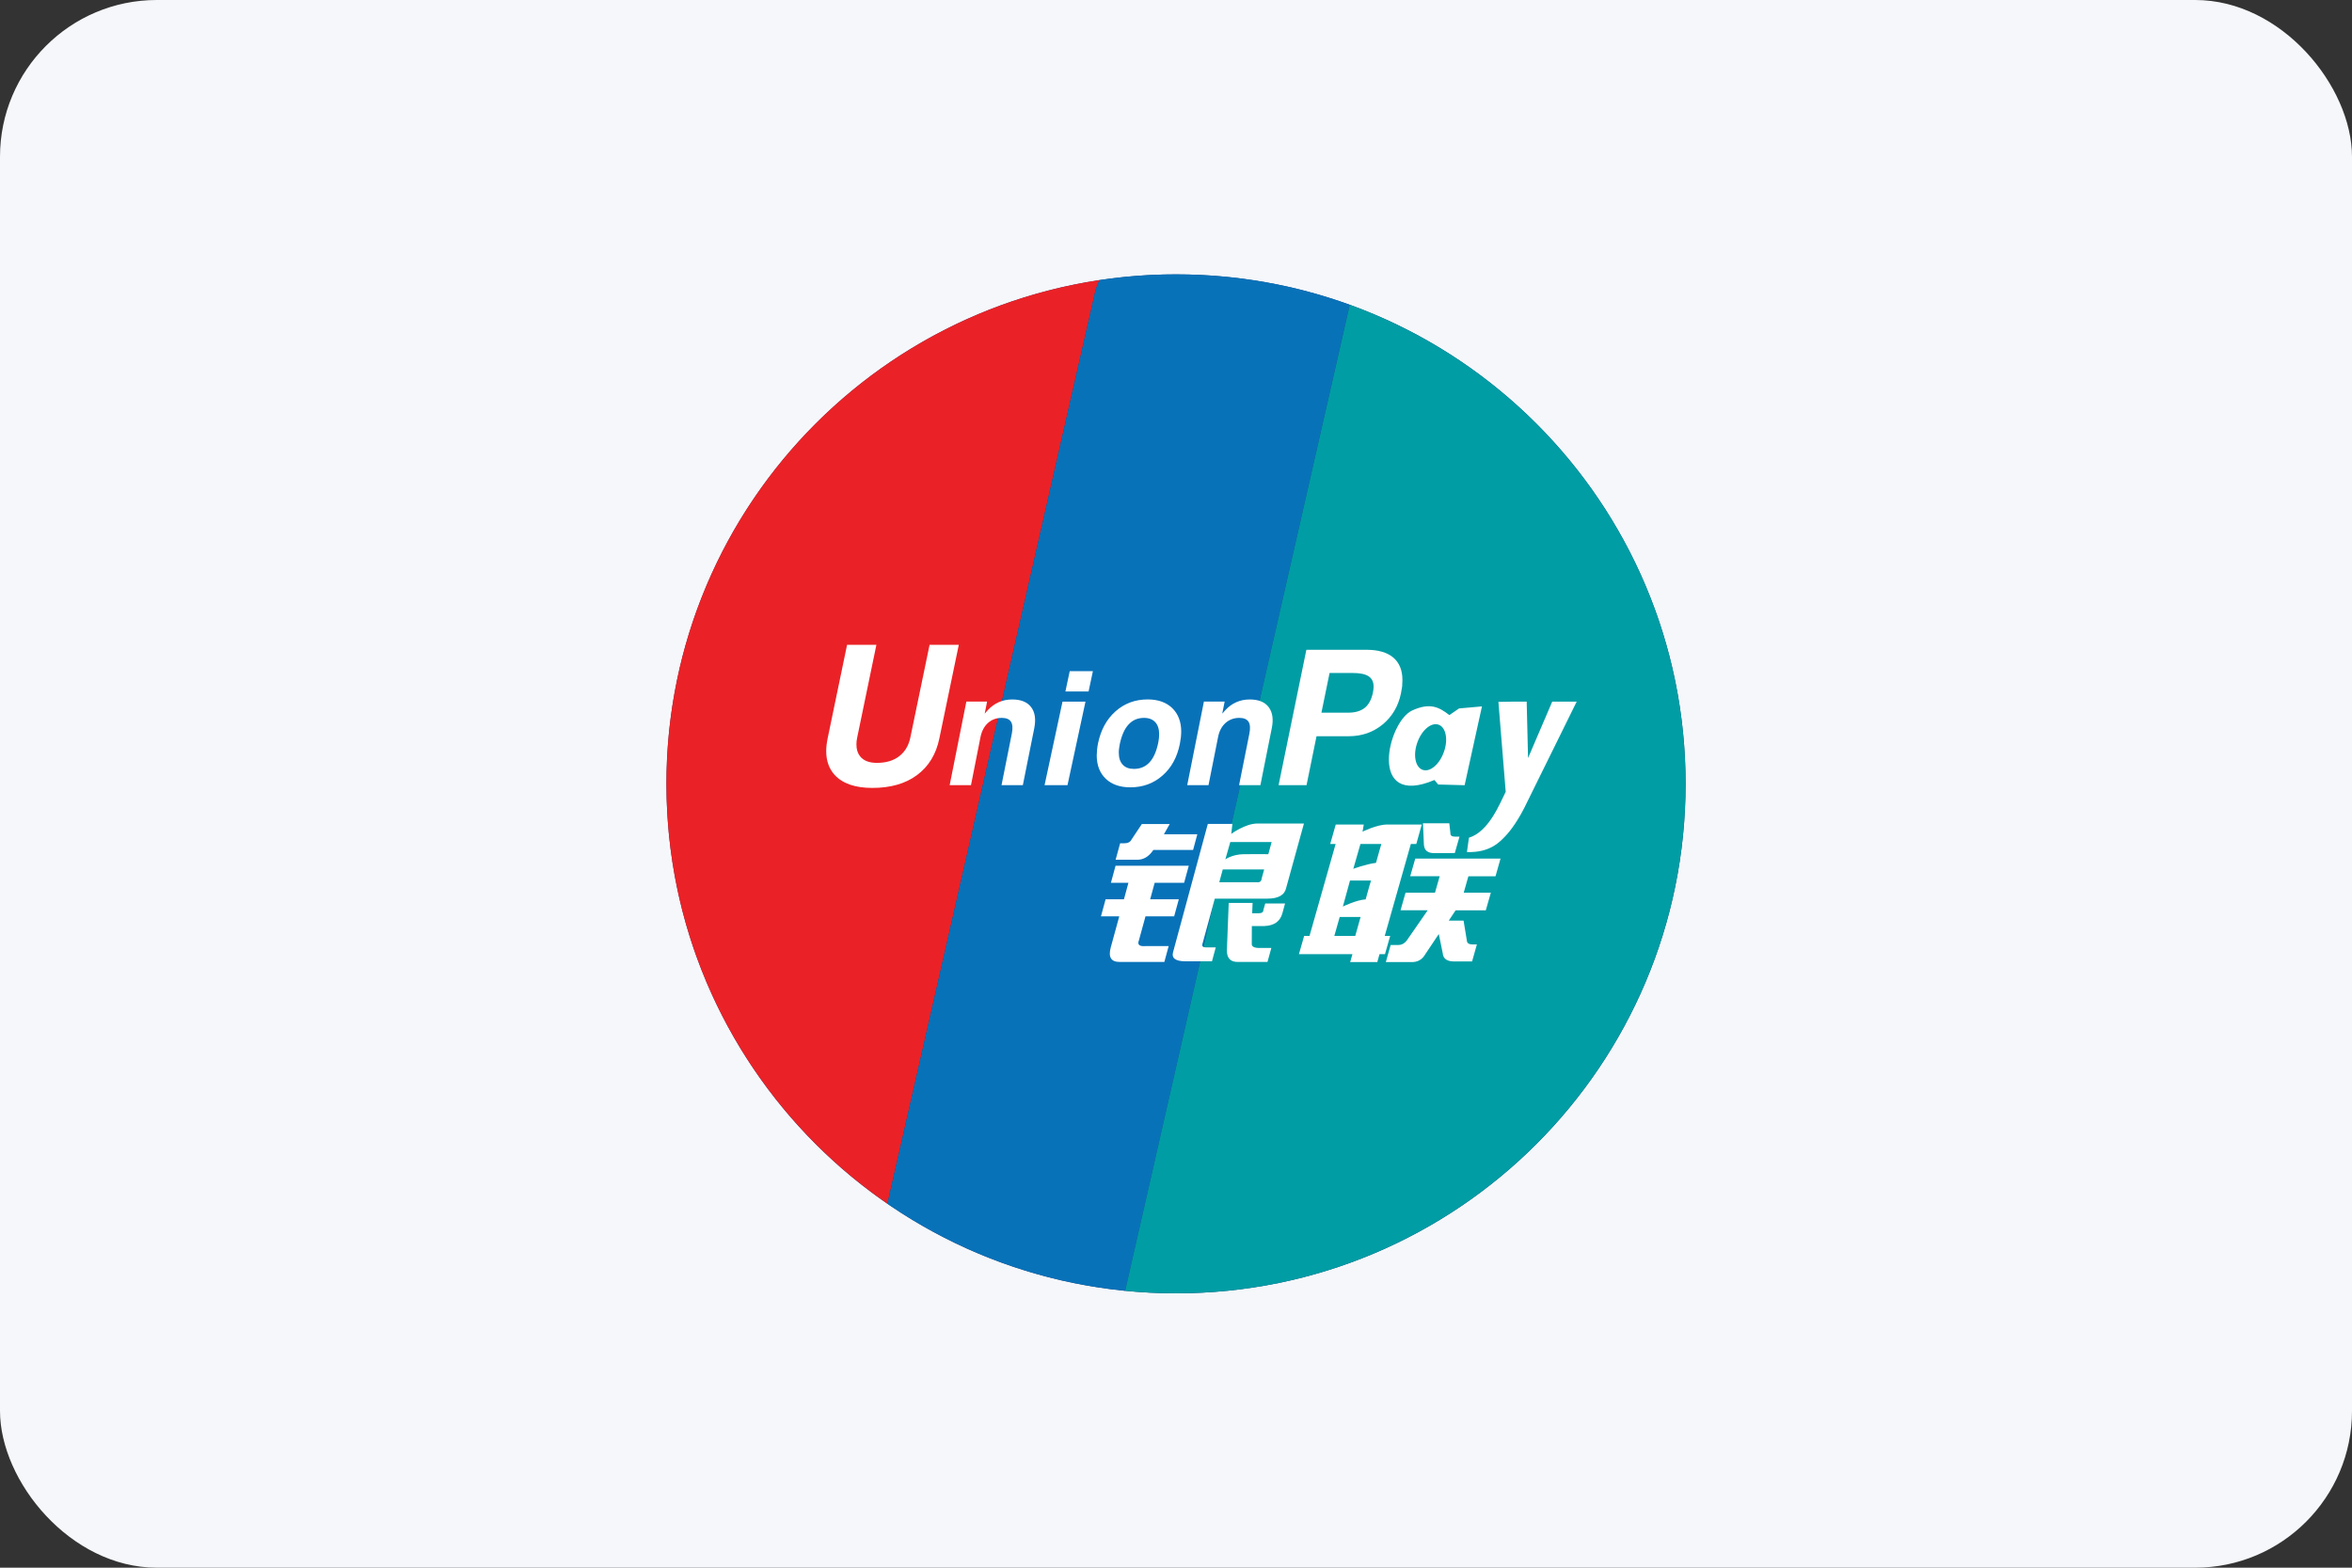
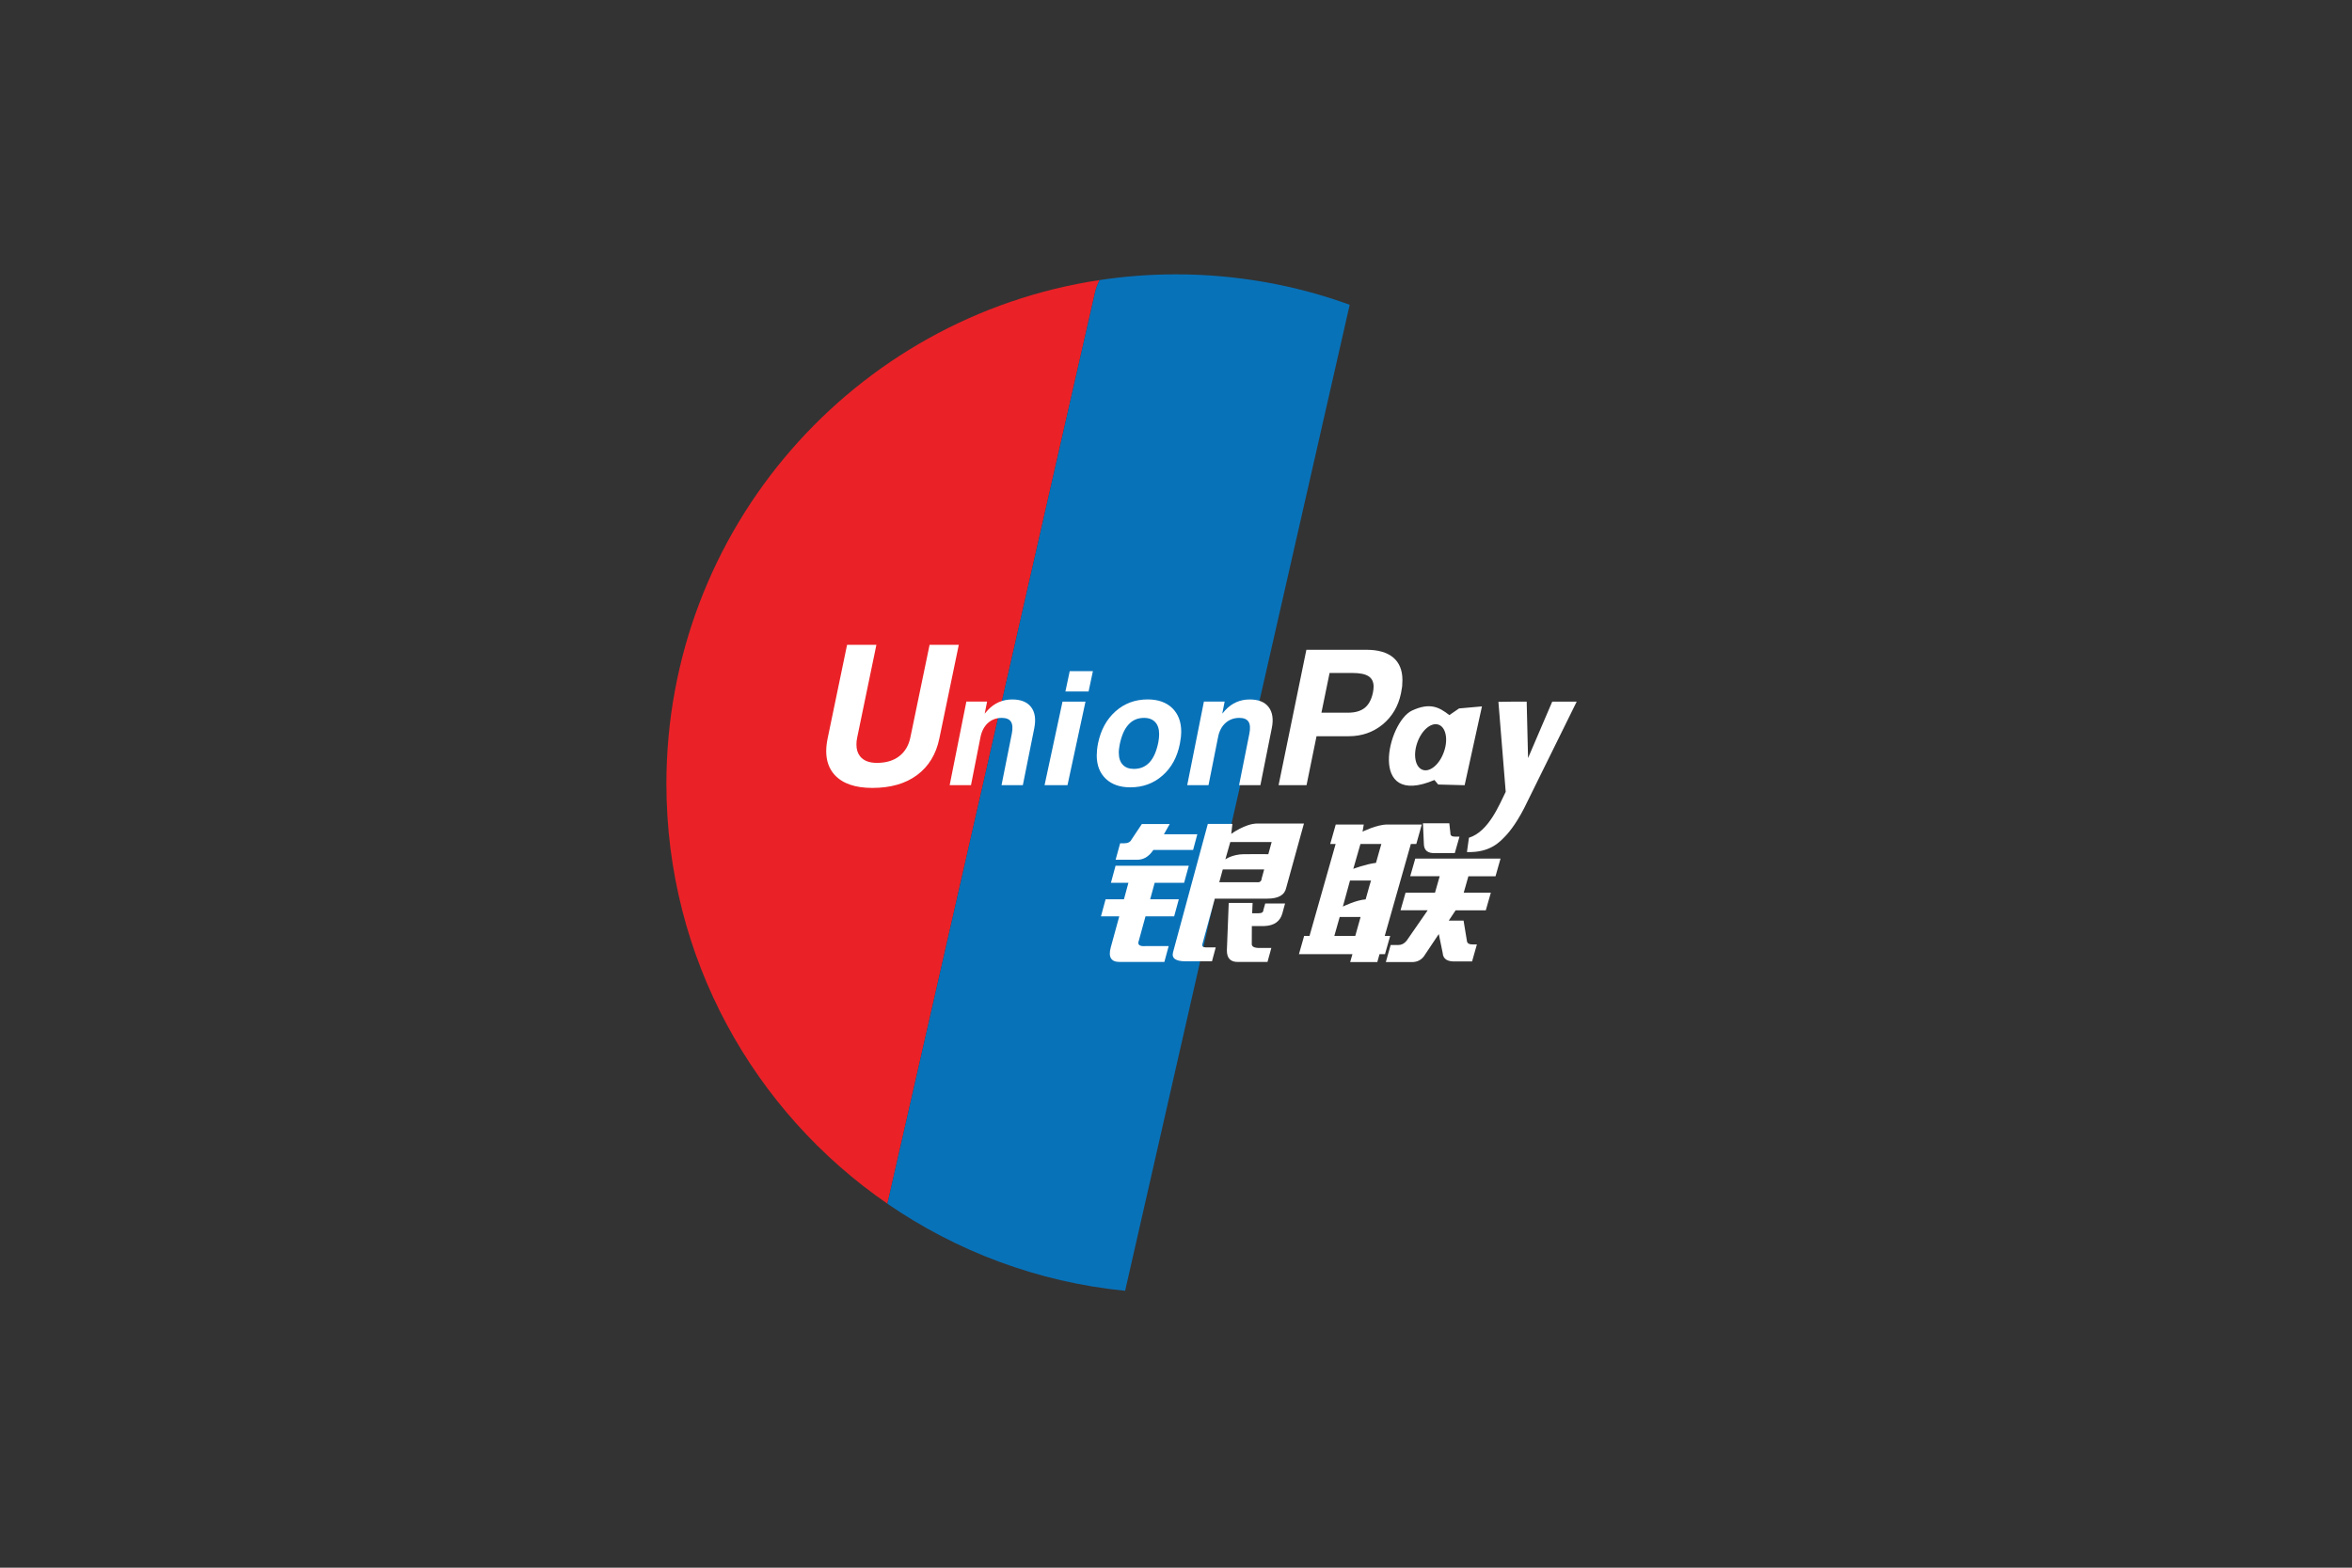
<svg xmlns="http://www.w3.org/2000/svg" width="60" height="40" viewBox="0 0 60 40" fill="none">
  <rect x="0" y="0" width="60" height="40" fill="#333333" stroke="none" />
-   <rect width="60" height="40" rx="4" fill="#F5F7FA" />
-   <path d="M30 33C37.18 33 43 27.18 43 20C43 12.821 37.18 7.001 30 7.001C22.821 7.001 17.001 12.821 17.001 20C17.001 27.18 22.821 33 30 33Z" fill="#203D74" />
  <path d="M28.052 7.146C21.797 8.086 17 13.482 17 20C17 24.446 19.234 28.369 22.638 30.713L27.935 7.46C27.96 7.352 28 7.247 28.052 7.146Z" fill="#EA2227" />
  <path d="M28.052 7.146C28 7.247 27.96 7.352 27.935 7.46L22.638 30.713C24.396 31.923 26.465 32.713 28.702 32.935L34.431 7.776C33.048 7.275 31.556 7 30 7C29.338 7 28.688 7.05 28.052 7.146Z" fill="#0872B9" />
-   <path d="M30 33C37.18 33 43 27.179 43 20C43 14.377 39.429 9.588 34.432 7.776L28.702 32.935C29.128 32.977 29.561 33 30 33Z" fill="#009DA5" />
  <path d="M28.575 21.517H28.677C28.771 21.517 28.834 21.485 28.864 21.423L29.129 21.025H29.84L29.692 21.286H30.544L30.436 21.687H29.422C29.305 21.863 29.161 21.945 28.988 21.936H28.46L28.575 21.517ZM28.458 22.09H30.326L30.207 22.525H29.456L29.341 22.945H30.072L29.953 23.38H29.222L29.052 24C29.011 24.104 29.066 24.151 29.218 24.14H29.813L29.703 24.544H28.559C28.343 24.544 28.268 24.42 28.336 24.172L28.553 23.38H28.086L28.204 22.946H28.672L28.786 22.525H28.34L28.458 22.09ZM31.439 21.022L31.41 21.277C31.41 21.277 31.762 21.012 32.082 21.012H33.264L32.812 22.649C32.774 22.836 32.614 22.929 32.33 22.929H30.99L30.676 24.079C30.658 24.14 30.683 24.172 30.751 24.172H31.014L30.918 24.528H30.247C29.99 24.528 29.883 24.451 29.925 24.295L30.812 21.022L31.439 21.022ZM32.44 21.485H31.385L31.259 21.927C31.259 21.927 31.434 21.799 31.728 21.795C32.021 21.791 32.355 21.795 32.355 21.795L32.44 21.485ZM32.058 22.51C32.136 22.52 32.18 22.489 32.185 22.416L32.249 22.184H31.193L31.104 22.51H32.058ZM31.345 23.038H31.954L31.943 23.302H32.105C32.187 23.302 32.228 23.276 32.228 23.224L32.276 23.053H32.782L32.714 23.302C32.658 23.509 32.505 23.617 32.259 23.628H31.935L31.933 24.079C31.927 24.151 31.993 24.188 32.127 24.188H32.432L32.334 24.544H31.602C31.397 24.554 31.297 24.456 31.298 24.249L31.345 23.038Z" fill="white" />
  <path d="M33.934 21.535L34.075 21.038H34.79L34.759 21.22C34.759 21.22 35.124 21.038 35.387 21.038C35.65 21.038 36.27 21.038 36.27 21.038L36.13 21.535H35.991L35.325 23.88H35.464L35.331 24.346H35.192L35.135 24.548H34.443L34.501 24.346H33.136L33.269 23.88H33.406L34.072 21.535H33.934ZM34.705 21.535L34.523 22.169C34.523 22.169 34.834 22.05 35.102 22.016C35.161 21.795 35.239 21.535 35.239 21.535H34.705V21.535ZM34.439 22.467L34.257 23.131C34.257 23.131 34.601 22.962 34.838 22.948C34.906 22.691 34.975 22.467 34.975 22.467H34.439ZM34.573 23.88L34.709 23.397H34.176L34.039 23.88H34.573ZM36.3 21.007H36.972L37 21.254C36.996 21.317 37.033 21.347 37.113 21.347H37.232L37.112 21.767H36.618C36.43 21.777 36.333 21.705 36.324 21.549L36.3 21.007ZM36.104 21.907H38.279L38.151 22.358H37.459L37.34 22.777H38.032L37.903 23.227H37.133L36.958 23.49H37.336L37.423 24.018C37.433 24.071 37.48 24.097 37.559 24.097H37.676L37.553 24.531H37.139C36.924 24.542 36.813 24.47 36.803 24.314L36.704 23.832L36.361 24.345C36.279 24.49 36.154 24.557 35.986 24.547H35.353L35.476 24.112H35.674C35.755 24.112 35.823 24.076 35.883 24.003L36.421 23.226H35.728L35.856 22.777H36.607L36.727 22.357H35.975L36.104 21.907Z" fill="white" />
  <path d="M23.963 18.842C23.88 19.247 23.689 19.557 23.392 19.778C23.097 19.996 22.718 20.104 22.253 20.104C21.815 20.104 21.494 19.993 21.29 19.77C21.148 19.612 21.077 19.41 21.077 19.167C21.077 19.066 21.089 18.958 21.113 18.842L21.609 16.453H22.357L21.868 18.814C21.853 18.88 21.847 18.941 21.848 18.996C21.847 19.117 21.878 19.216 21.938 19.294C22.027 19.408 22.17 19.465 22.371 19.465C22.601 19.465 22.791 19.409 22.938 19.296C23.085 19.183 23.181 19.023 23.224 18.814L23.714 16.453H24.459L23.963 18.842Z" fill="white" />
  <path d="M24.652 17.901H25.181L25.12 18.209L25.196 18.122C25.367 17.938 25.576 17.847 25.821 17.847C26.043 17.847 26.204 17.911 26.304 18.042C26.403 18.172 26.43 18.351 26.384 18.582L26.093 20.034H25.549L25.812 18.718C25.839 18.582 25.831 18.48 25.79 18.415C25.749 18.35 25.67 18.317 25.556 18.317C25.416 18.317 25.299 18.361 25.203 18.447C25.107 18.534 25.043 18.655 25.012 18.809L24.77 20.034H24.226L24.652 17.901Z" fill="white" />
  <path d="M30.712 17.901H31.241L31.18 18.209L31.256 18.122C31.427 17.938 31.636 17.847 31.881 17.847C32.103 17.847 32.264 17.911 32.364 18.042C32.462 18.172 32.491 18.351 32.443 18.582L32.153 20.034H31.609L31.872 18.718C31.899 18.582 31.891 18.48 31.85 18.415C31.807 18.35 31.73 18.317 31.616 18.317C31.477 18.317 31.36 18.361 31.263 18.447C31.166 18.534 31.102 18.655 31.073 18.809L30.829 20.034H30.286L30.712 17.901Z" fill="white" />
  <path d="M27.105 17.902H27.691L27.232 20.034H26.647L27.105 17.902ZM27.289 17.125H27.88L27.77 17.643H27.179L27.289 17.125Z" fill="white" />
  <path d="M28.21 19.872C28.056 19.725 27.979 19.528 27.978 19.277C27.978 19.234 27.981 19.185 27.986 19.132C27.992 19.078 27.999 19.025 28.009 18.976C28.079 18.63 28.227 18.355 28.455 18.152C28.682 17.949 28.957 17.846 29.278 17.846C29.542 17.846 29.751 17.92 29.904 18.067C30.056 18.216 30.133 18.415 30.133 18.669C30.133 18.713 30.129 18.763 30.124 18.817C30.117 18.872 30.109 18.924 30.099 18.976C30.032 19.317 29.884 19.589 29.656 19.788C29.428 19.989 29.154 20.089 28.835 20.089C28.571 20.089 28.363 20.016 28.21 19.872ZM29.326 19.45C29.43 19.337 29.503 19.168 29.549 18.941C29.555 18.906 29.561 18.869 29.565 18.832C29.569 18.796 29.57 18.763 29.57 18.732C29.57 18.601 29.537 18.498 29.47 18.426C29.403 18.354 29.308 18.317 29.185 18.317C29.023 18.317 28.89 18.374 28.787 18.489C28.682 18.603 28.608 18.776 28.562 19.006C28.555 19.041 28.55 19.076 28.546 19.111C28.541 19.146 28.541 19.179 28.541 19.209C28.541 19.34 28.575 19.441 28.642 19.512C28.709 19.584 28.803 19.619 28.928 19.619C29.091 19.618 29.223 19.562 29.326 19.45Z" fill="white" />
  <path d="M33.326 16.579H34.861C35.156 16.579 35.385 16.646 35.542 16.777C35.698 16.91 35.776 17.101 35.776 17.35V17.358C35.776 17.405 35.773 17.458 35.769 17.516C35.761 17.573 35.751 17.631 35.739 17.691C35.671 18.02 35.514 18.284 35.272 18.485C35.028 18.684 34.74 18.785 34.408 18.785H33.585L33.33 20.034H32.617L33.326 16.579ZM33.71 18.184H34.393C34.571 18.184 34.712 18.143 34.815 18.061C34.917 17.978 34.984 17.852 35.022 17.681C35.028 17.65 35.032 17.621 35.036 17.595C35.039 17.57 35.041 17.545 35.041 17.521C35.041 17.399 34.998 17.31 34.911 17.254C34.824 17.198 34.687 17.171 34.498 17.171H33.918L33.71 18.184Z" fill="white" />
  <path d="M38.967 20.447C38.742 20.926 38.527 21.205 38.401 21.335C38.274 21.464 38.024 21.763 37.422 21.74L37.473 21.375C37.981 21.218 38.255 20.514 38.411 20.203L38.225 17.908L38.617 17.902H38.946L38.981 19.342L39.598 17.902H40.222L38.967 20.447Z" fill="white" />
  <path d="M37.221 18.076L36.973 18.246C36.714 18.043 36.478 17.918 36.021 18.13C35.399 18.418 34.879 20.63 36.592 19.902L36.689 20.017L37.363 20.035L37.805 18.024L37.221 18.076ZM36.838 19.175C36.73 19.494 36.488 19.705 36.299 19.645C36.11 19.586 36.042 19.278 36.152 18.958C36.26 18.638 36.503 18.428 36.691 18.488C36.88 18.547 36.949 18.855 36.838 19.175Z" fill="white" />
</svg>